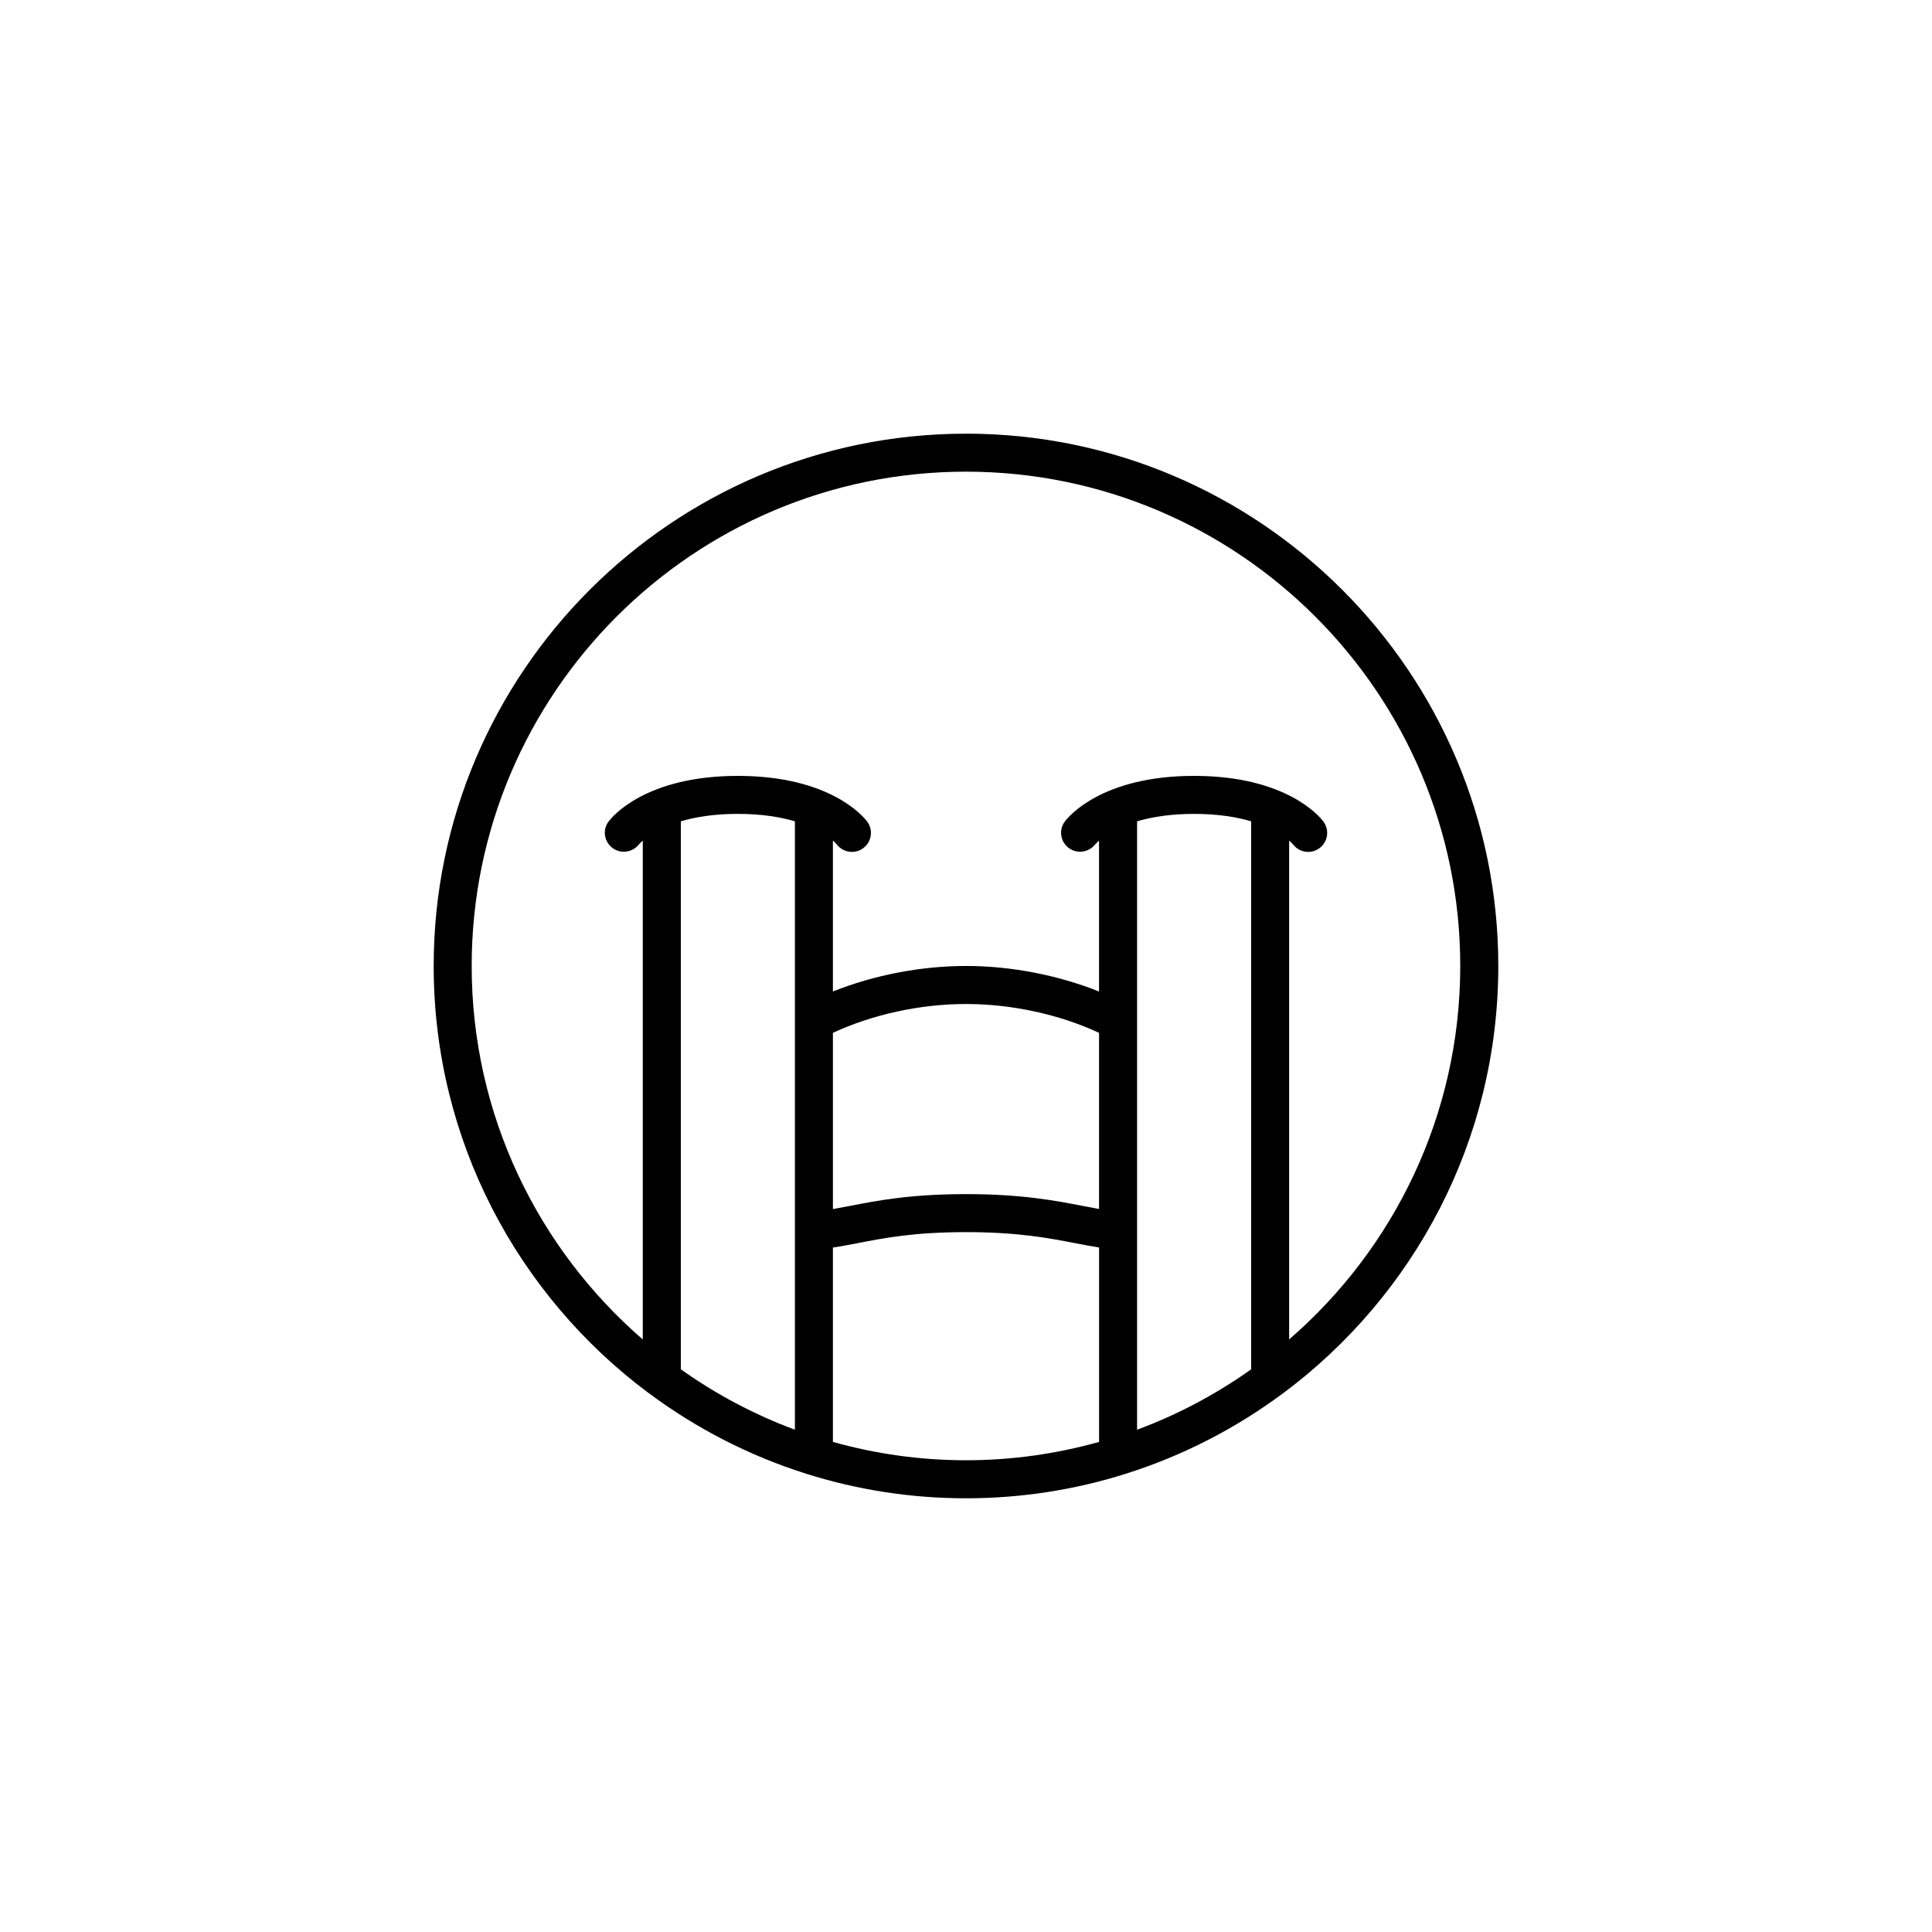
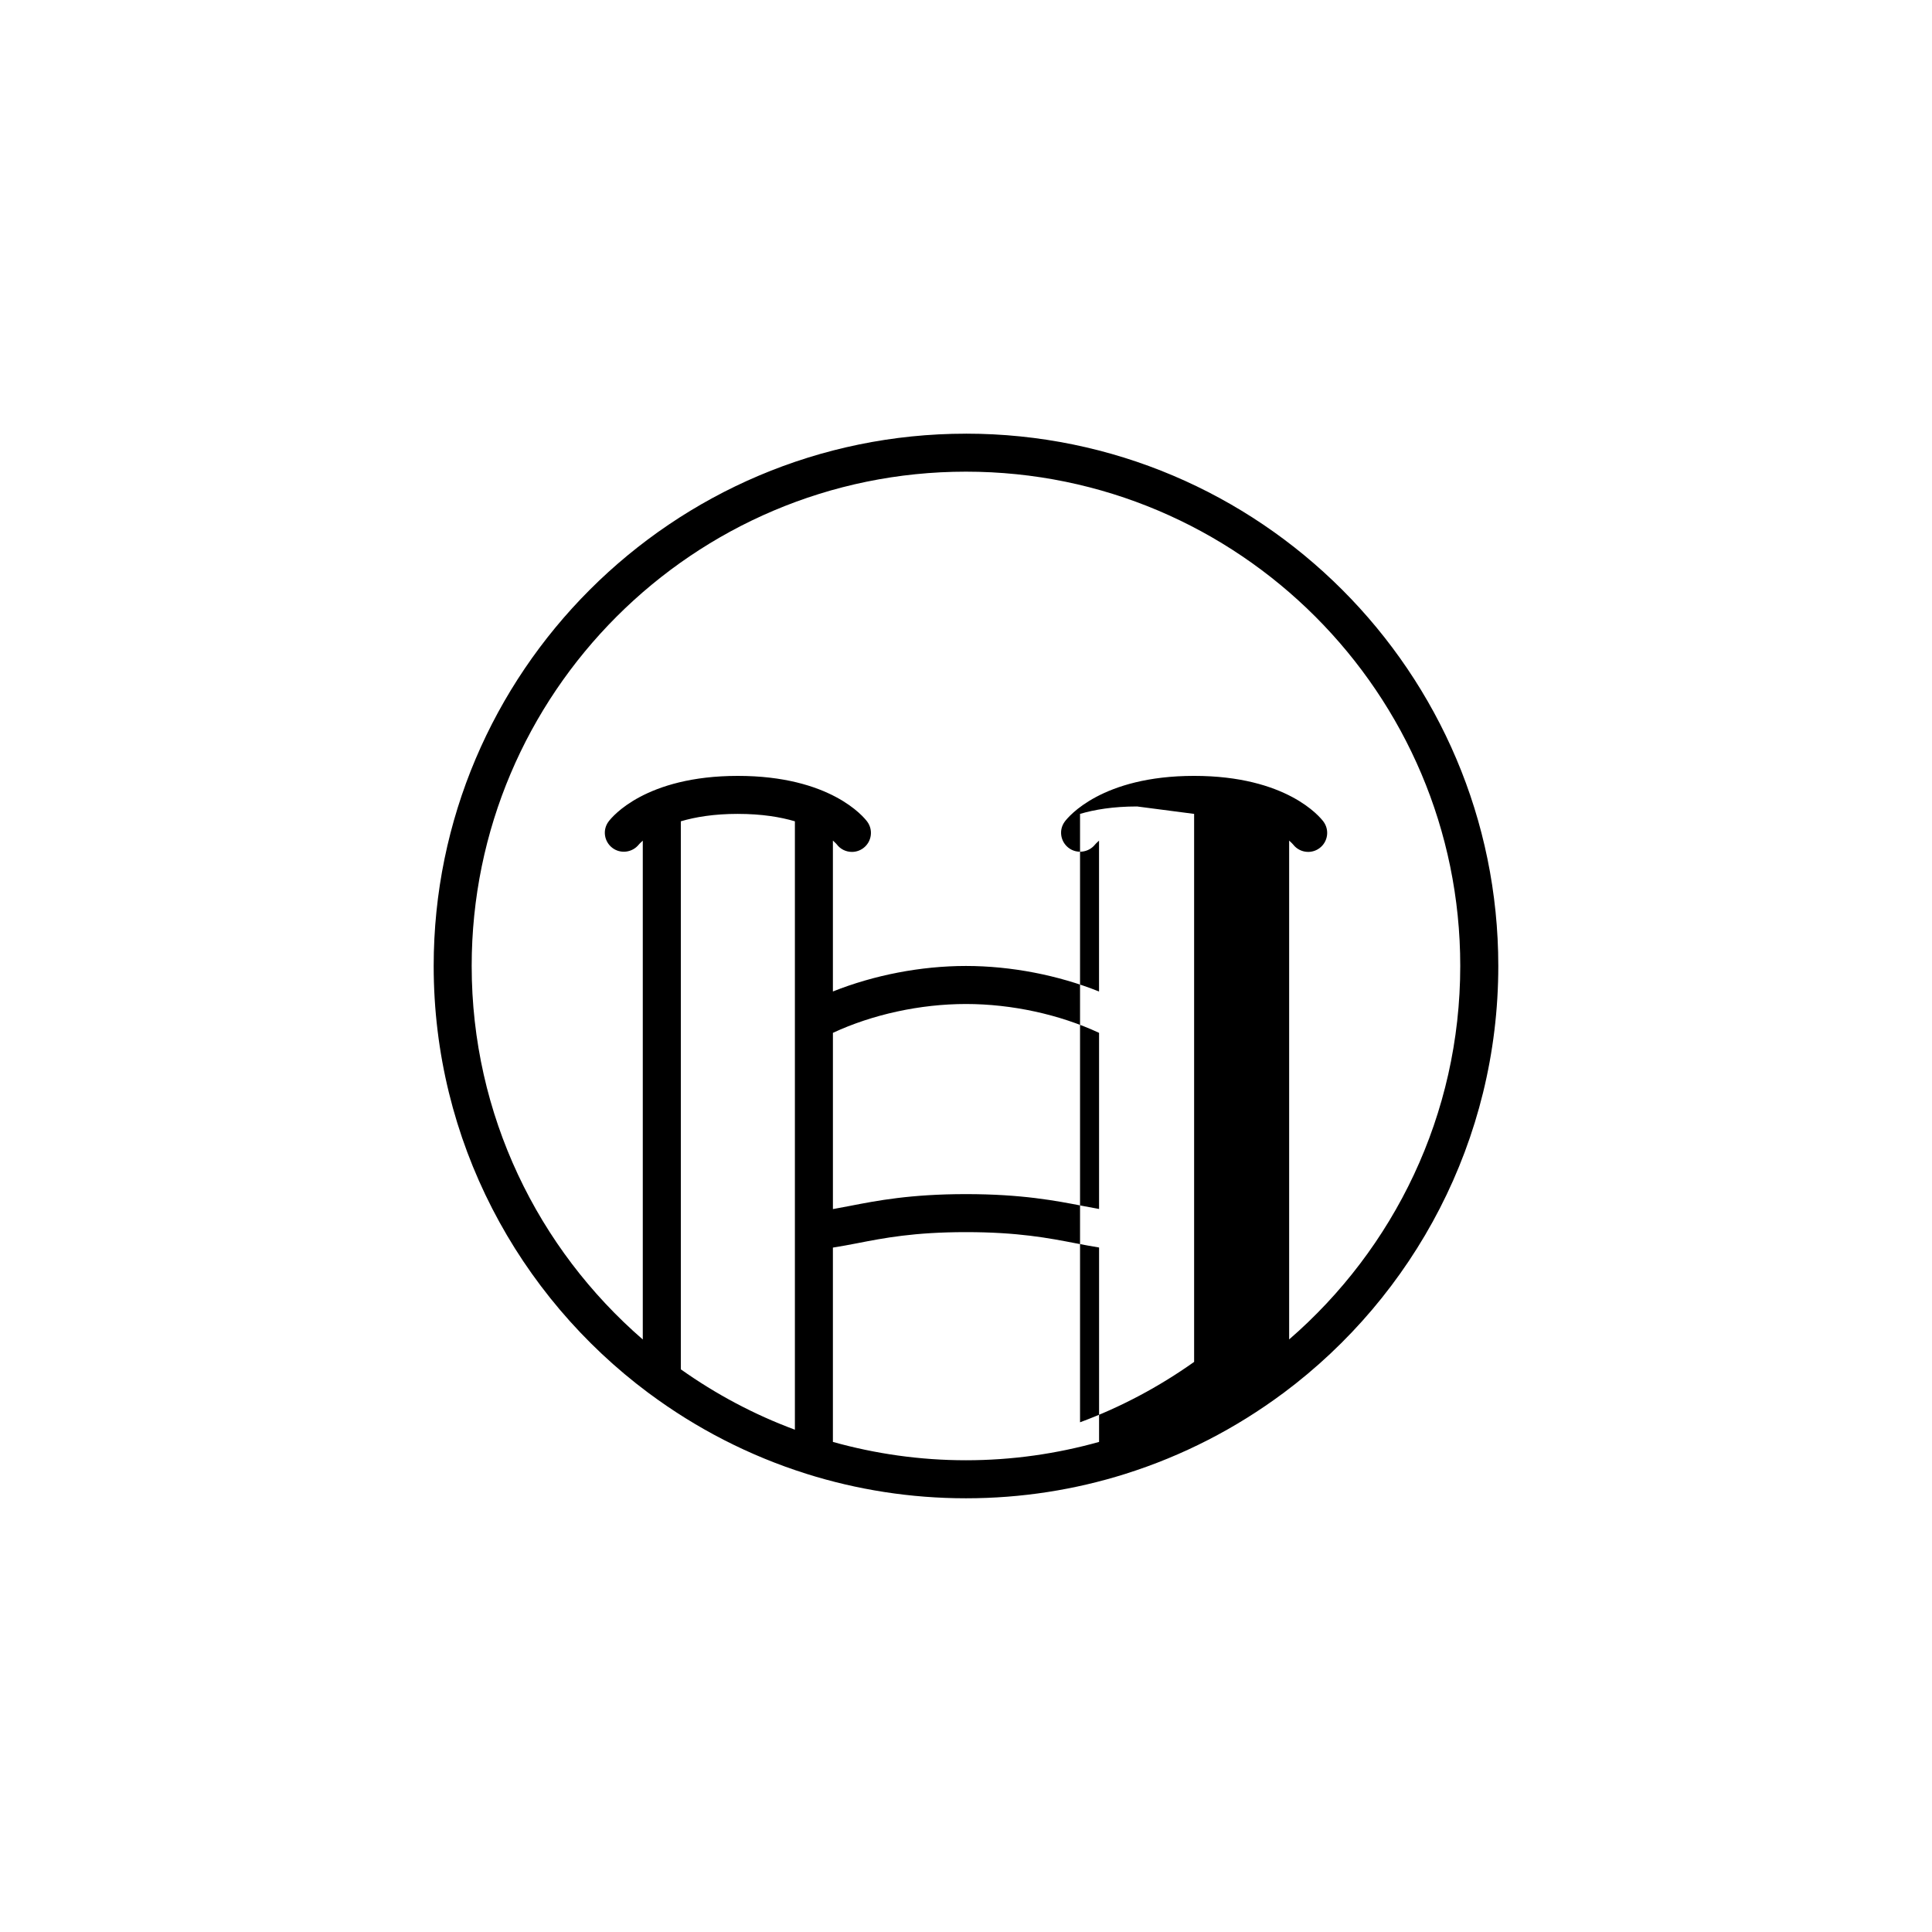
<svg xmlns="http://www.w3.org/2000/svg" fill="#000000" width="800px" height="800px" version="1.1" viewBox="144 144 512 512">
-   <path d="m400 258.93c-77.781 0-141.07 63.285-141.07 141.07 0 46.262 22.383 87.387 56.887 113.12 0.051 0.051 0.117 0.074 0.168 0.117 12.488 9.289 26.562 16.566 41.734 21.34 0.016 0.004 0.023 0.012 0.039 0.016 13.344 4.199 27.527 6.469 42.238 6.469s28.895-2.266 42.238-6.465c0.016-0.004 0.023-0.012 0.039-0.016 15.176-4.777 29.246-12.055 41.734-21.34 0.051-0.047 0.117-0.07 0.168-0.117 34.5-25.746 56.887-66.871 56.887-113.13 0-77.785-63.285-141.07-141.07-141.07zm-60.457 100.76c6.344 0 11.285 0.836 15.113 1.965v161.23c-10.82-4.004-20.957-9.426-30.23-16v-145.23c3.832-1.133 8.773-1.969 15.117-1.969zm120.91 0c6.344 0 11.285 0.836 15.113 1.969v145.23c-9.27 6.574-19.406 11.996-30.23 16v-161.23c3.832-1.133 8.773-1.969 15.117-1.969zm-25.191 104.7c-1.359-0.242-2.719-0.5-4.195-0.781-7.25-1.406-16.273-3.156-31.07-3.156-14.715 0-23.633 1.738-30.797 3.133-1.57 0.309-3.023 0.578-4.469 0.836v-46.707c10.457-4.863 23.113-7.644 35.266-7.644s24.812 2.781 35.266 7.644zm-70.535 61.734v-51.5c2.133-0.336 4.242-0.727 6.398-1.145 7.09-1.387 15.125-2.953 28.871-2.953 13.824 0 21.965 1.578 29.152 2.973 2.07 0.398 4.086 0.766 6.117 1.102v51.523c-11.234 3.141-23.047 4.859-35.27 4.859s-24.039-1.719-35.27-4.859zm120.91-27.148v-132.21c0.637 0.555 0.977 0.945 1.059 1.043 0.988 1.277 2.477 1.953 3.984 1.953 1.055 0 2.109-0.328 3.019-1.008 2.227-1.668 2.68-4.828 1.008-7.047-0.926-1.238-9.773-12.09-34.258-12.09s-33.332 10.852-34.258 12.09c-1.648 2.195-1.203 5.266 0.957 6.957 2.168 1.688 5.32 1.293 7.043-0.84 0.055-0.07 0.402-0.473 1.062-1.047v39.98c-10.844-4.328-23.289-6.766-35.262-6.766-11.977 0-24.414 2.438-35.266 6.762v-39.992c0.637 0.555 0.961 0.938 1.008 0.988 0.988 1.324 2.5 2.016 4.035 2.016 1.055 0 2.109-0.328 3.019-1.008 2.227-1.668 2.68-4.828 1.008-7.047-0.926-1.238-9.773-12.09-34.258-12.09s-33.332 10.852-34.258 12.09c-1.648 2.195-1.203 5.266 0.957 6.957 2.172 1.688 5.316 1.293 7.043-0.84 0.055-0.07 0.402-0.473 1.062-1.047v132.2c-27.746-24.043-45.344-59.488-45.344-98.992 0-72.23 58.758-130.99 130.99-130.99 72.23 0 130.99 58.758 130.99 130.99-0.004 39.504-17.602 74.949-45.348 98.98z" />
+   <path d="m400 258.93c-77.781 0-141.07 63.285-141.07 141.07 0 46.262 22.383 87.387 56.887 113.12 0.051 0.051 0.117 0.074 0.168 0.117 12.488 9.289 26.562 16.566 41.734 21.34 0.016 0.004 0.023 0.012 0.039 0.016 13.344 4.199 27.527 6.469 42.238 6.469s28.895-2.266 42.238-6.465c0.016-0.004 0.023-0.012 0.039-0.016 15.176-4.777 29.246-12.055 41.734-21.34 0.051-0.047 0.117-0.07 0.168-0.117 34.5-25.746 56.887-66.871 56.887-113.13 0-77.785-63.285-141.07-141.07-141.07zm-60.457 100.76c6.344 0 11.285 0.836 15.113 1.965v161.23c-10.82-4.004-20.957-9.426-30.23-16v-145.23c3.832-1.133 8.773-1.969 15.117-1.969zm120.91 0v145.23c-9.27 6.574-19.406 11.996-30.23 16v-161.23c3.832-1.133 8.773-1.969 15.117-1.969zm-25.191 104.7c-1.359-0.242-2.719-0.5-4.195-0.781-7.25-1.406-16.273-3.156-31.07-3.156-14.715 0-23.633 1.738-30.797 3.133-1.57 0.309-3.023 0.578-4.469 0.836v-46.707c10.457-4.863 23.113-7.644 35.266-7.644s24.812 2.781 35.266 7.644zm-70.535 61.734v-51.5c2.133-0.336 4.242-0.727 6.398-1.145 7.09-1.387 15.125-2.953 28.871-2.953 13.824 0 21.965 1.578 29.152 2.973 2.07 0.398 4.086 0.766 6.117 1.102v51.523c-11.234 3.141-23.047 4.859-35.27 4.859s-24.039-1.719-35.27-4.859zm120.91-27.148v-132.21c0.637 0.555 0.977 0.945 1.059 1.043 0.988 1.277 2.477 1.953 3.984 1.953 1.055 0 2.109-0.328 3.019-1.008 2.227-1.668 2.68-4.828 1.008-7.047-0.926-1.238-9.773-12.09-34.258-12.09s-33.332 10.852-34.258 12.09c-1.648 2.195-1.203 5.266 0.957 6.957 2.168 1.688 5.32 1.293 7.043-0.84 0.055-0.07 0.402-0.473 1.062-1.047v39.98c-10.844-4.328-23.289-6.766-35.262-6.766-11.977 0-24.414 2.438-35.266 6.762v-39.992c0.637 0.555 0.961 0.938 1.008 0.988 0.988 1.324 2.5 2.016 4.035 2.016 1.055 0 2.109-0.328 3.019-1.008 2.227-1.668 2.68-4.828 1.008-7.047-0.926-1.238-9.773-12.09-34.258-12.09s-33.332 10.852-34.258 12.09c-1.648 2.195-1.203 5.266 0.957 6.957 2.172 1.688 5.316 1.293 7.043-0.84 0.055-0.07 0.402-0.473 1.062-1.047v132.2c-27.746-24.043-45.344-59.488-45.344-98.992 0-72.23 58.758-130.99 130.99-130.99 72.23 0 130.99 58.758 130.99 130.99-0.004 39.504-17.602 74.949-45.348 98.98z" />
</svg>